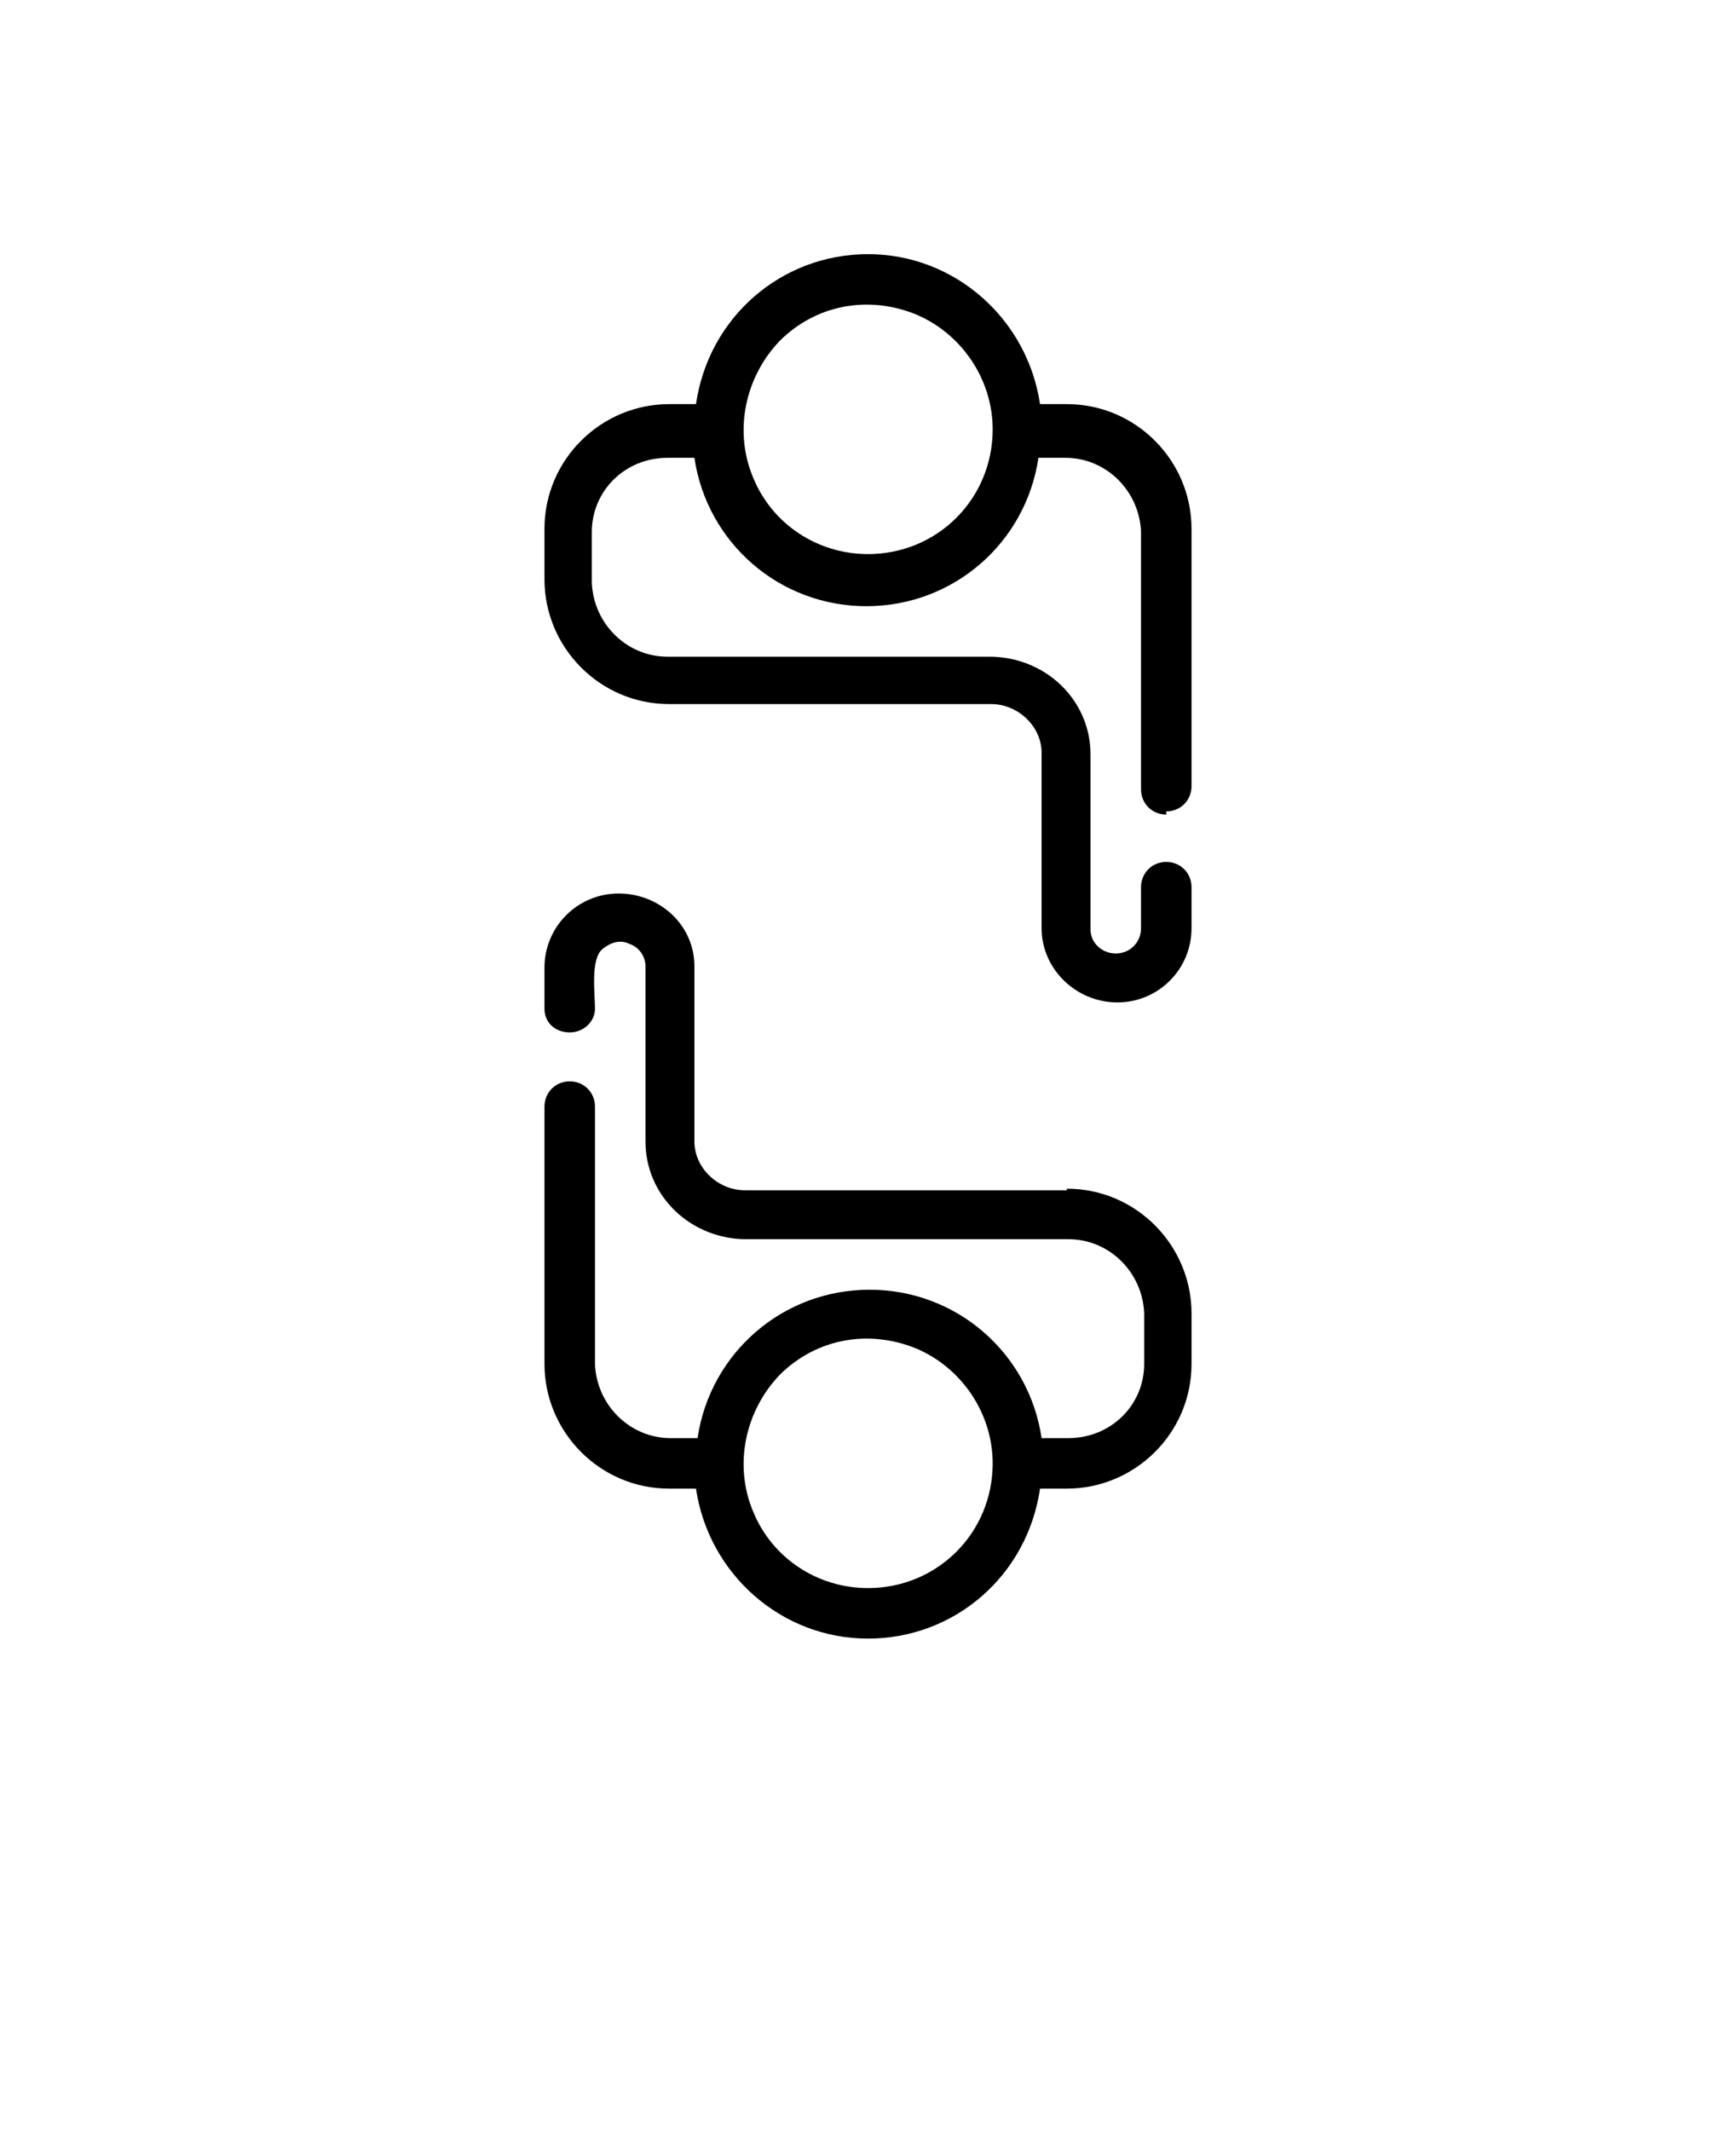
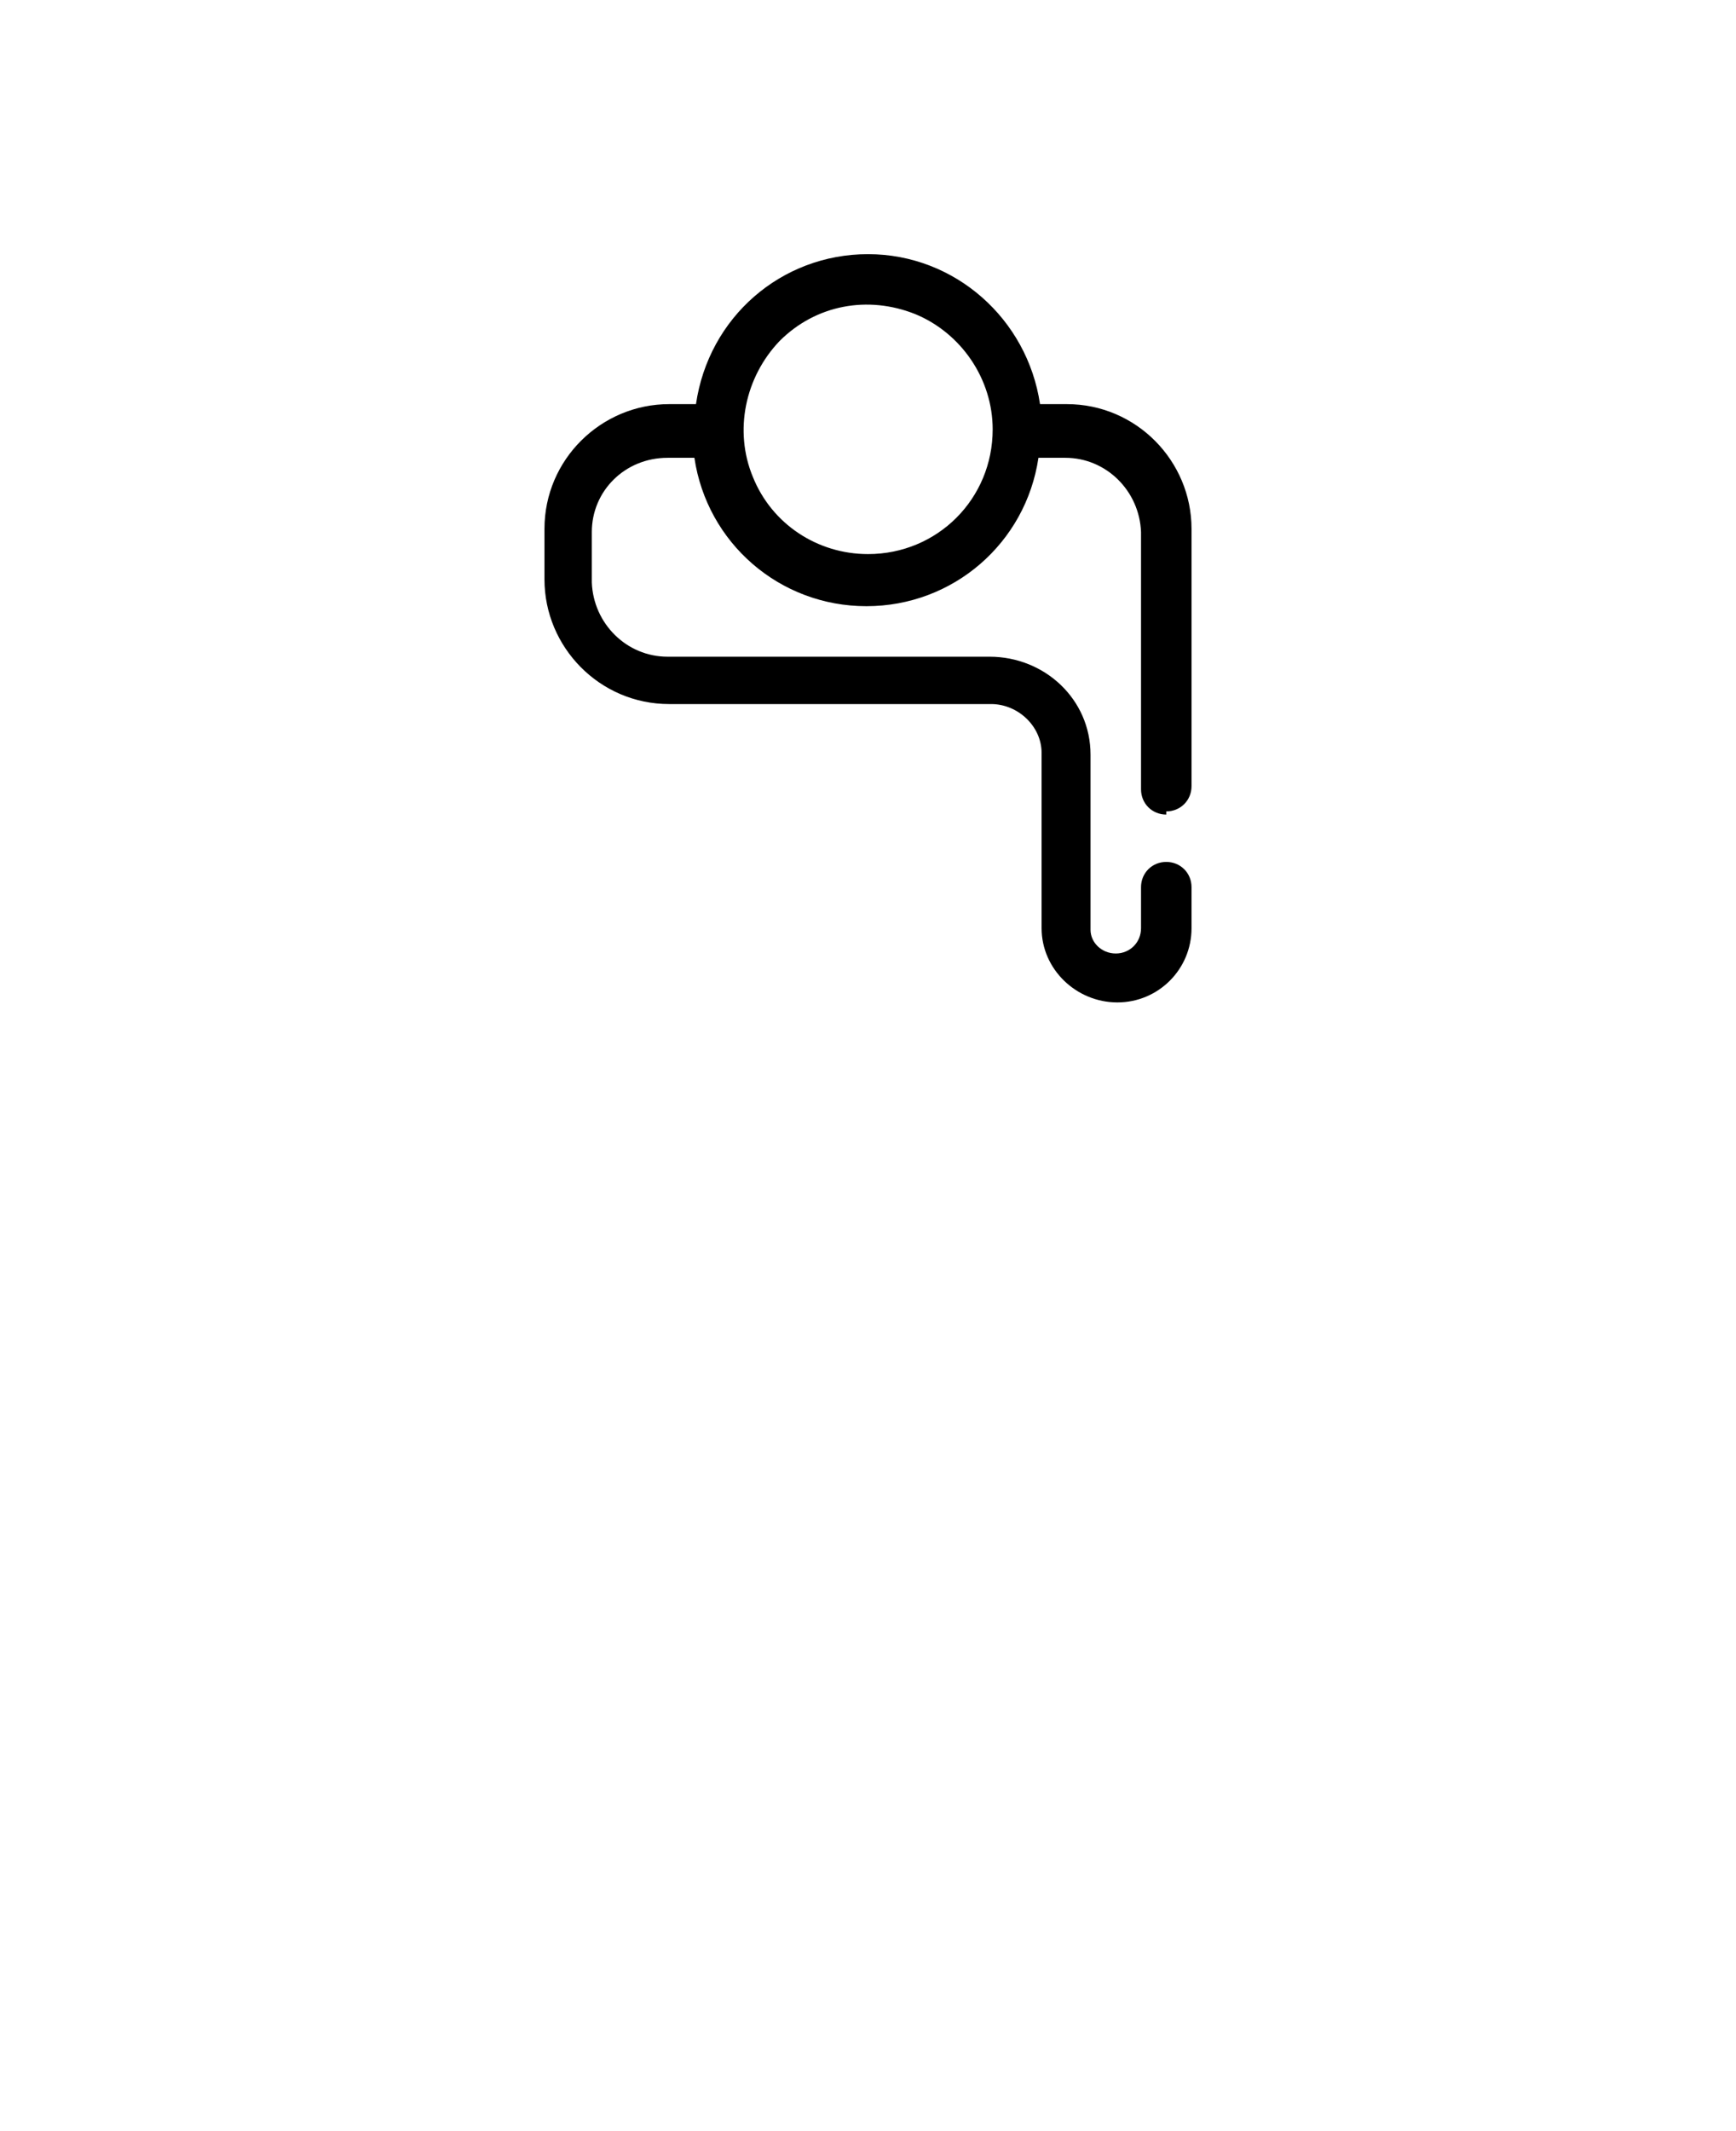
<svg xmlns="http://www.w3.org/2000/svg" id="Capa_1" version="1.1" viewBox="0 0 110 135">
  <path d="M73.9,51.4c.9,0,1.6-.7,1.6-1.6v-16.3c0-4.3-3.5-7.9-7.9-7.9h-1.7c-.8-5.4-5.4-9.5-10.9-9.5s-10.1,4-10.9,9.5h-1.7c-4.3,0-7.9,3.5-7.9,7.9v3.2c0,4.3,3.5,7.9,7.9,7.9h20.4c1.7,0,3.2,1.4,3.2,3.1v11.1c0,2.6,2.2,4.7,4.8,4.7,2.6,0,4.7-2.1,4.7-4.7v-2.6c0-.9-.7-1.6-1.6-1.6s-1.6.7-1.6,1.6v2.6c0,.9-.7,1.6-1.6,1.6-.9,0-1.6-.7-1.6-1.5v-11.1c0-3.5-2.9-6.2-6.4-6.2h-20.4c-2.6,0-4.7-2.1-4.8-4.7v-3.2c0-2.6,2.1-4.7,4.8-4.7h1.7c.8,5.4,5.4,9.4,10.9,9.4s10.1-4,10.9-9.4h1.7c2.6,0,4.7,2.1,4.8,4.7v16.3c0,.9.7,1.6,1.6,1.6h0ZM55,35.1c-3.2,0-6.1-1.9-7.3-4.9-1.2-2.9-.5-6.3,1.7-8.6,2.3-2.3,5.6-2.9,8.6-1.7,2.9,1.2,4.9,4.1,4.9,7.3,0,4.4-3.5,7.9-7.9,7.9Z" />
-   <path d="M67.6,75.4h-20.4c-1.7,0-3.2-1.4-3.2-3.1v-11.1c0,0,0,0,0,0,0-2.6-2.2-4.6-4.8-4.6s-4.7,2.1-4.7,4.7v2.6c0,.9.7,1.5,1.6,1.5s1.6-.7,1.6-1.5c0-1-.3-3.2.5-3.8.5-.4,1.1-.6,1.7-.3.6.2,1,.8,1,1.4v11.1c0,3.5,2.9,6.2,6.4,6.2h20.4c2.6,0,4.7,2.1,4.8,4.7v3.2c0,2.6-2.1,4.7-4.8,4.7h-1.7c-.8-5.4-5.4-9.4-10.9-9.4s-10.1,4-10.9,9.4h-1.7c-2.6,0-4.7-2.1-4.8-4.7v-16.3c0-.9-.7-1.6-1.6-1.6s-1.6.7-1.6,1.6v16.3c0,4.3,3.5,7.9,7.9,7.9h1.7c.8,5.4,5.4,9.5,10.9,9.5s10.1-4,10.9-9.5h1.7c4.3,0,7.9-3.5,7.9-7.9v-3.2c0-4.3-3.5-7.9-7.9-7.9h0ZM55,100.6c-3.2,0-6.1-1.9-7.3-4.9-1.2-2.9-.5-6.3,1.7-8.6,2.3-2.3,5.6-2.9,8.6-1.7,2.9,1.2,4.9,4.1,4.9,7.3,0,4.4-3.5,7.9-7.9,7.9Z" />
</svg>